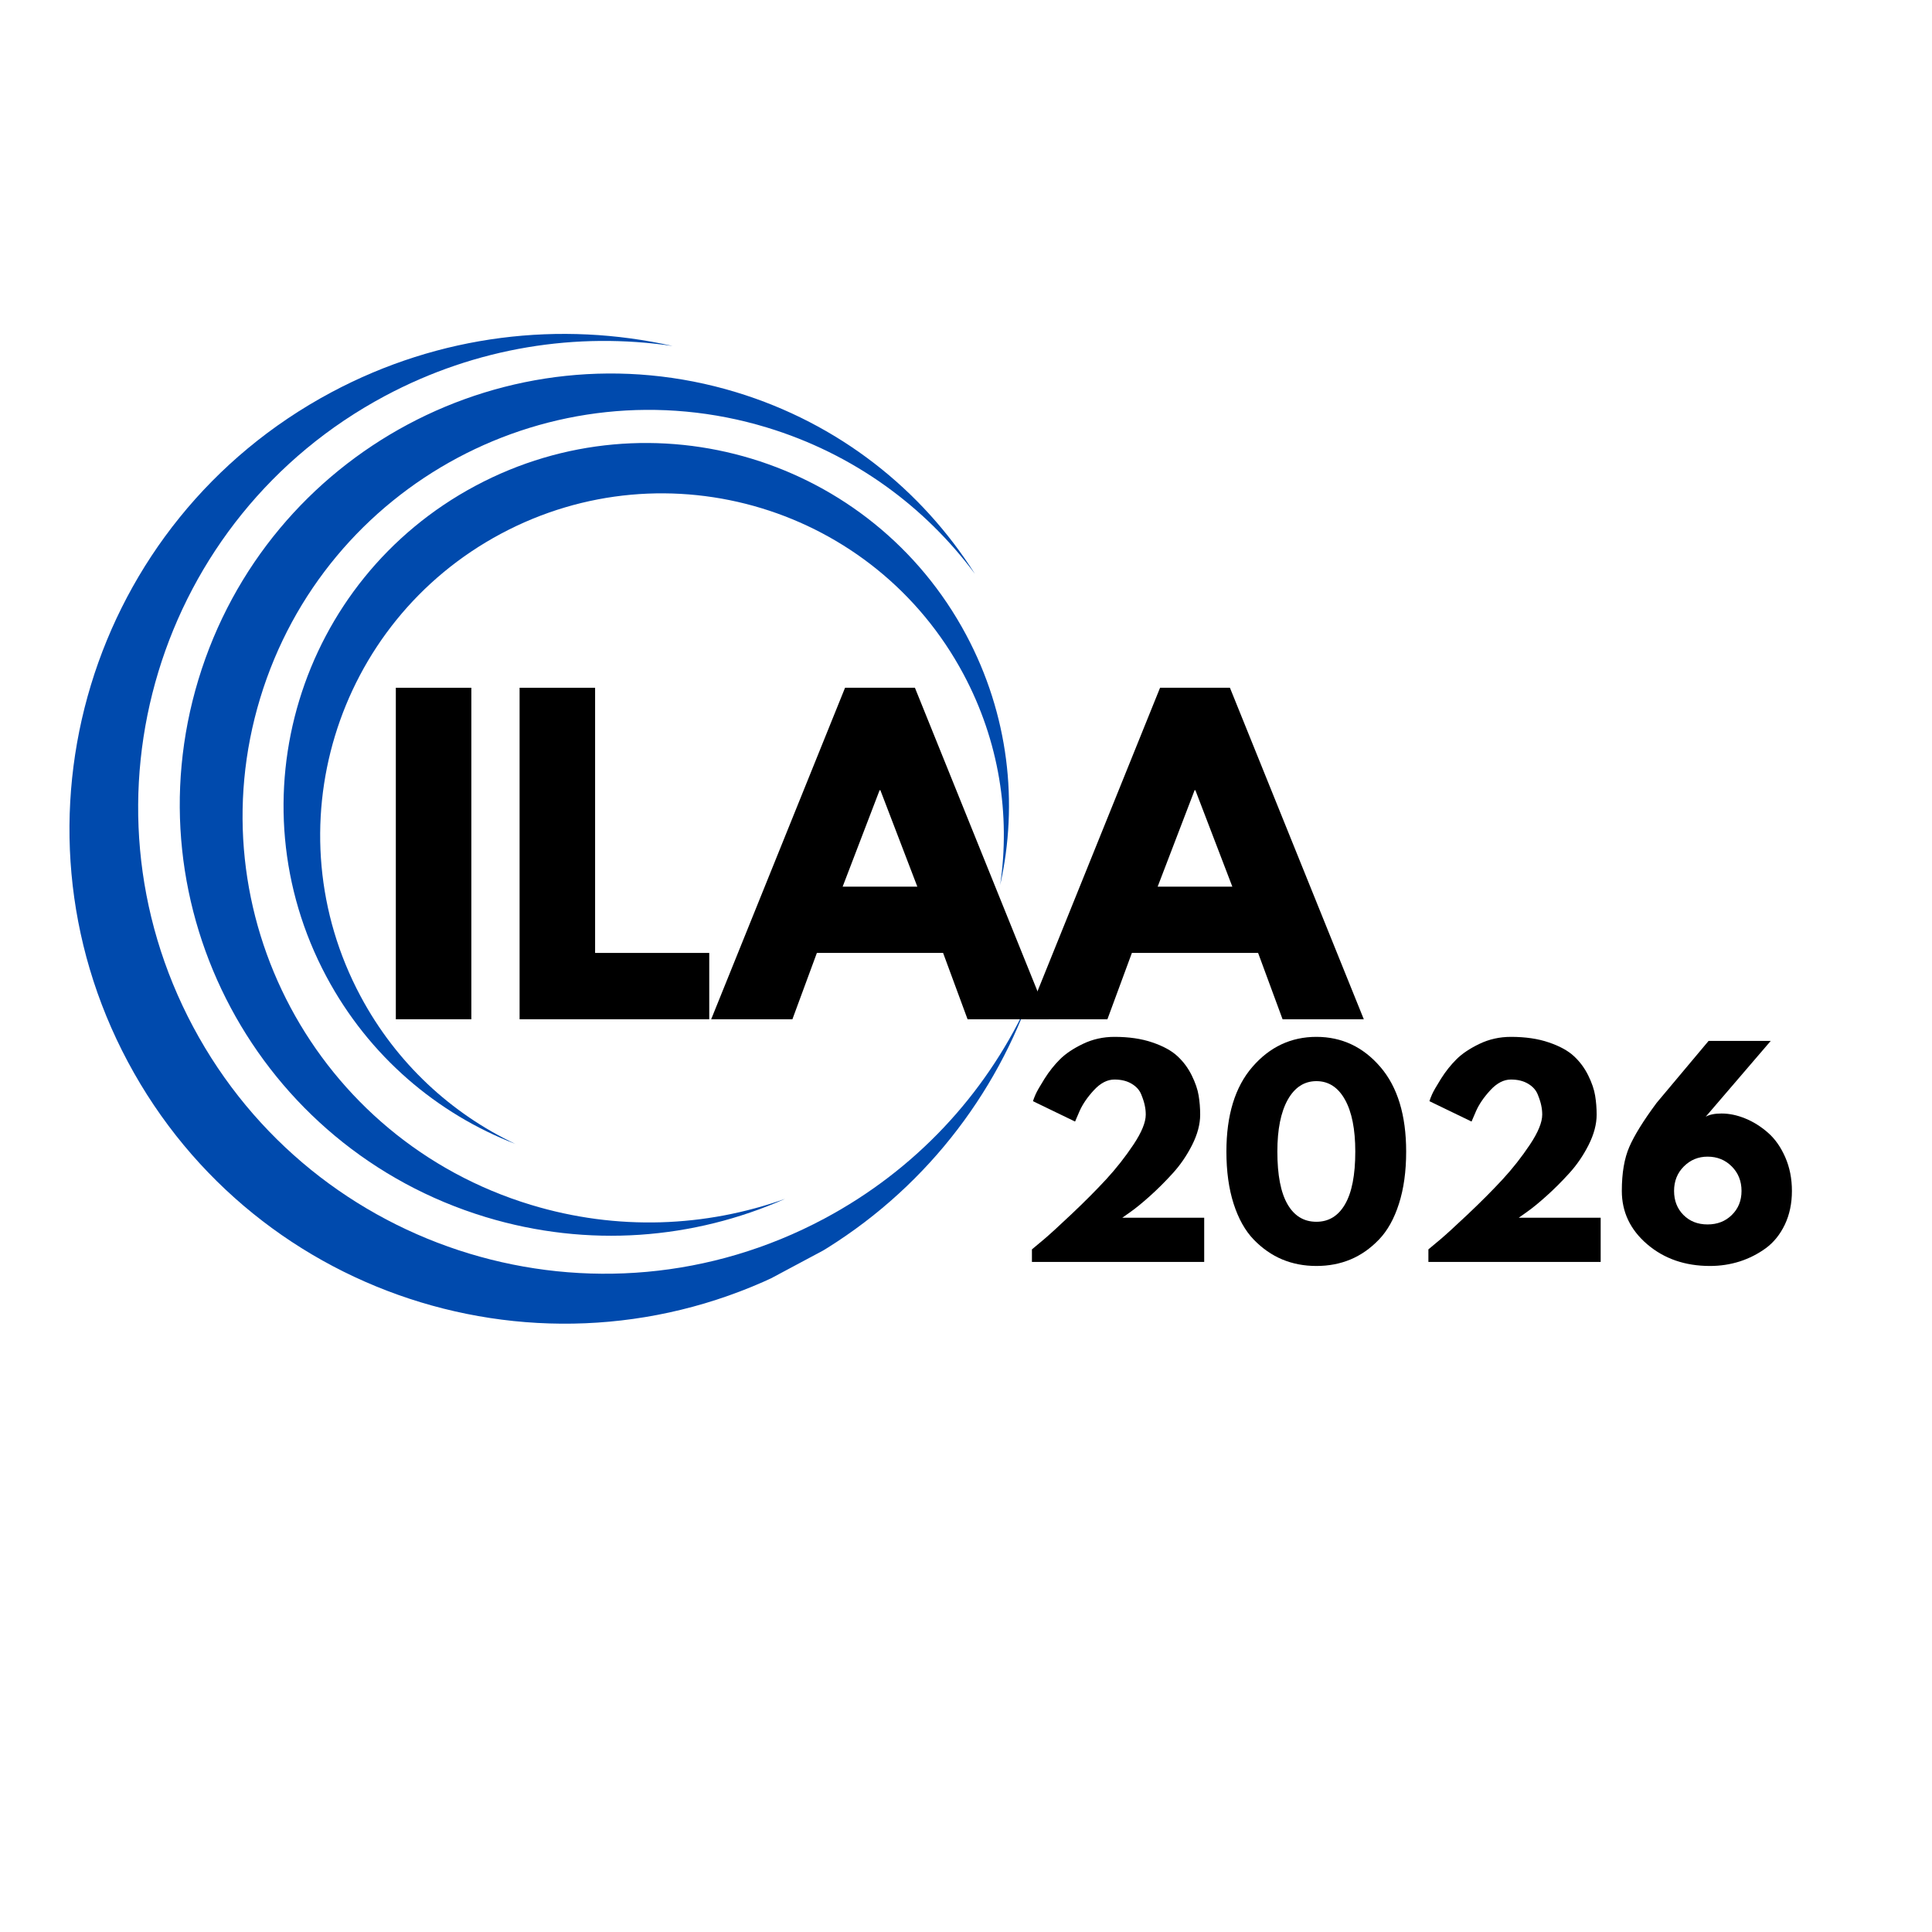
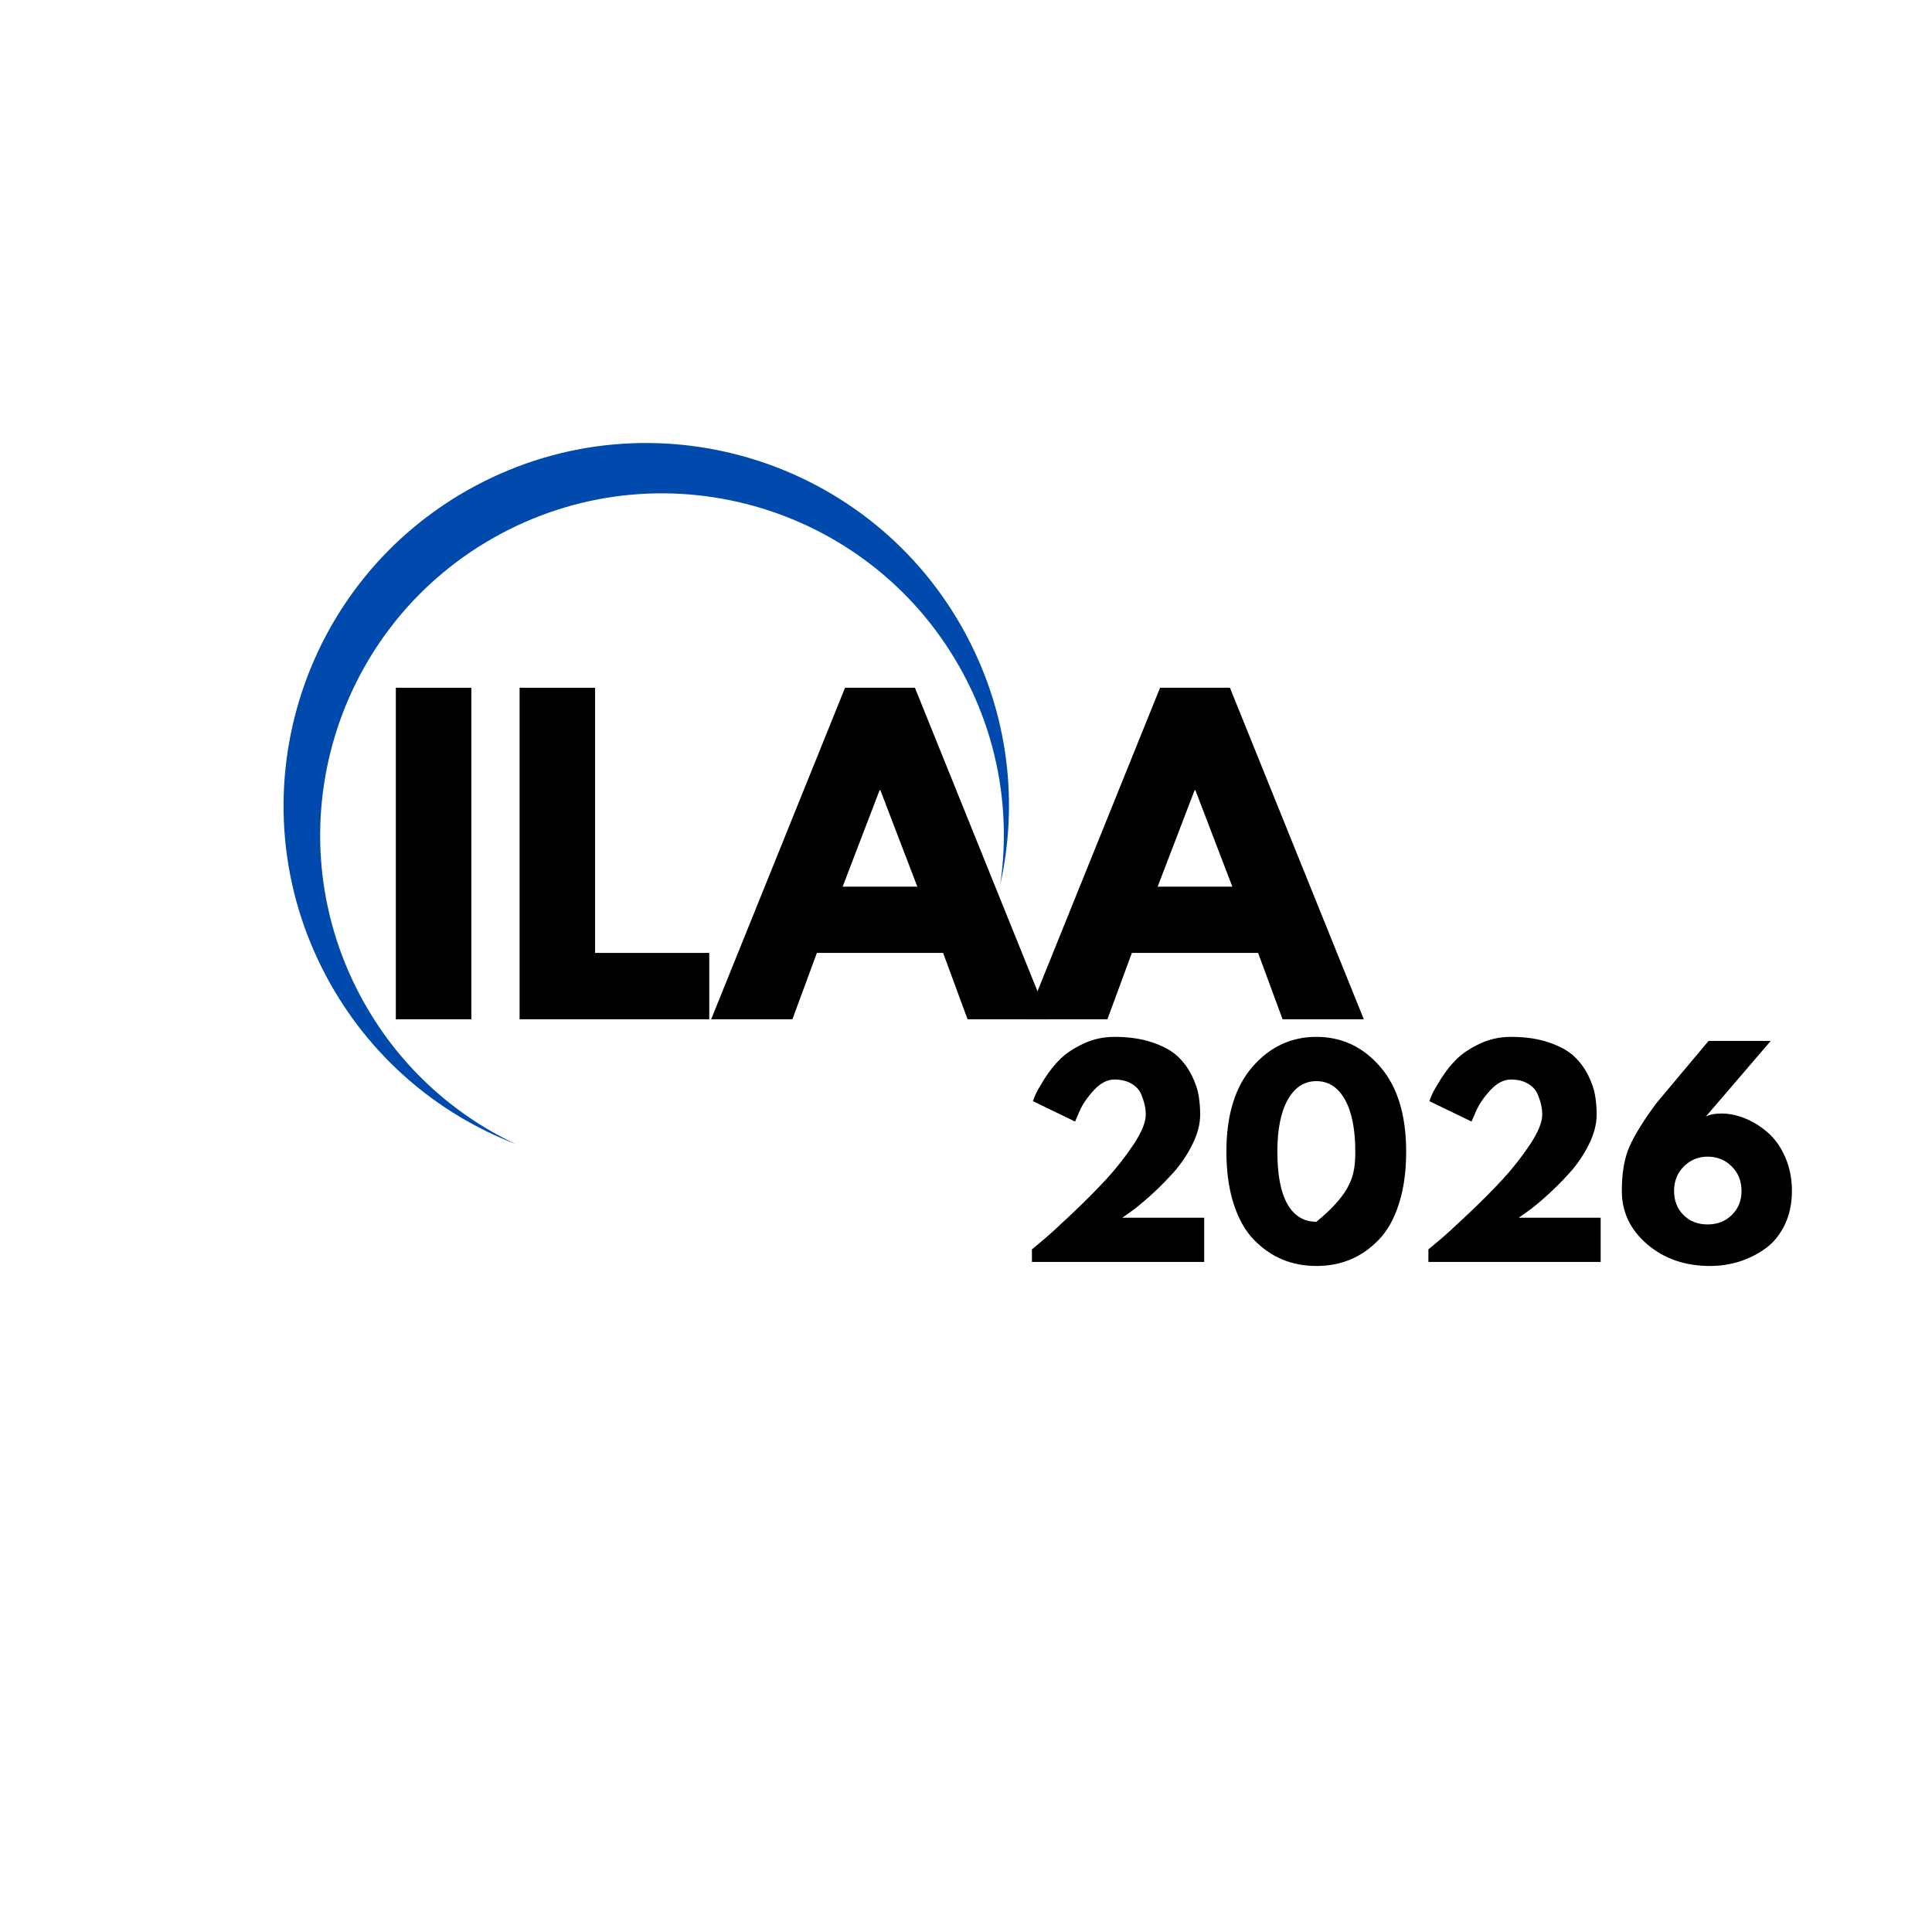
<svg xmlns="http://www.w3.org/2000/svg" width="500" zoomAndPan="magnify" viewBox="0 0 375 375" height="500" preserveAspectRatio="xMidYMid meet" version="1.0">
  <defs>
    <g />
    <clipPath id="b94d98b908">
-       <path d="M 13 64 L 200 64 L 200 257 L 13 257 Z M 13 64 " clip-rule="nonzero" />
-     </clipPath>
+       </clipPath>
    <clipPath id="96ce8712ef">
      <path d="M -20.465 121.316 L 146.906 31.922 L 237.363 201.281 L 69.988 290.676 Z M -20.465 121.316 " clip-rule="nonzero" />
    </clipPath>
    <clipPath id="884a1b5cf6">
      <path d="M -20.465 121.316 L 146.906 31.922 L 237.363 201.281 L 69.988 290.676 Z M -20.465 121.316 " clip-rule="nonzero" />
    </clipPath>
    <clipPath id="4ac0b2e2de">
      <path d="M 34 72 L 190 72 L 190 240 L 34 240 Z M 34 72 " clip-rule="nonzero" />
    </clipPath>
    <clipPath id="1fc768834c">
-       <path d="M -20.465 121.316 L 146.906 31.922 L 237.363 201.281 L 69.988 290.676 Z M -20.465 121.316 " clip-rule="nonzero" />
-     </clipPath>
+       </clipPath>
    <clipPath id="c1b7040dbe">
      <path d="M -20.465 121.316 L 146.906 31.922 L 237.363 201.281 L 69.988 290.676 Z M -20.465 121.316 " clip-rule="nonzero" />
    </clipPath>
    <clipPath id="9d0c0c8f73">
      <path d="M 55 85 L 196 85 L 196 223 L 55 223 Z M 55 85 " clip-rule="nonzero" />
    </clipPath>
    <clipPath id="03637f084b">
      <path d="M -20.465 121.316 L 146.906 31.922 L 237.363 201.281 L 69.988 290.676 Z M -20.465 121.316 " clip-rule="nonzero" />
    </clipPath>
    <clipPath id="bd0d08eee8">
      <path d="M -20.465 121.316 L 146.906 31.922 L 237.363 201.281 L 69.988 290.676 Z M -20.465 121.316 " clip-rule="nonzero" />
    </clipPath>
  </defs>
-   <rect x="-37.5" width="450" fill="#ffffff" y="-37.5" height="450" fill-opacity="1" />
  <rect x="-37.5" width="450" fill="#ffffff" y="-37.5" height="450" fill-opacity="1" />
  <g clip-path="url(#b94d98b908)">
    <g clip-path="url(#96ce8712ef)">
      <g clip-path="url(#884a1b5cf6)">
        <path fill="#004aad" d="M 159.988 236.539 C 115.895 260.09 61.059 243.438 37.508 199.344 C 13.957 155.25 30.609 100.414 74.703 76.863 C 92.492 67.363 112.027 64.406 130.555 67.156 C 108.883 62.285 85.426 64.867 64.297 76.156 C 17.508 101.145 -0.16 159.328 24.828 206.117 C 49.816 252.902 108.004 270.574 154.789 245.582 C 175.922 234.297 191.113 216.238 199.117 195.52 C 191.098 212.445 177.777 227.039 159.988 236.539 Z M 159.988 236.539 " fill-opacity="1" fill-rule="nonzero" />
      </g>
    </g>
  </g>
  <g clip-path="url(#4ac0b2e2de)">
    <g clip-path="url(#1fc768834c)">
      <g clip-path="url(#c1b7040dbe)">
        <path fill="#004aad" d="M 103.035 233.855 C 61.367 221.203 37.852 177.172 50.504 135.508 C 63.156 93.844 107.188 70.324 148.855 82.977 C 165.66 88.082 179.516 98.293 189.234 111.398 C 178.887 95.051 162.848 82.195 142.883 76.129 C 98.672 62.703 51.949 87.66 38.523 131.867 C 25.098 176.078 50.055 222.801 94.262 236.227 C 114.227 242.289 134.707 240.523 152.398 232.691 C 137.035 238.176 119.84 238.961 103.035 233.855 Z M 103.035 233.855 " fill-opacity="1" fill-rule="nonzero" />
      </g>
    </g>
  </g>
  <g clip-path="url(#9d0c0c8f73)">
    <g clip-path="url(#03637f084b)">
      <g clip-path="url(#bd0d08eee8)">
        <path fill="#004aad" d="M 69.98 193.359 C 52.719 161.043 64.926 120.855 97.242 103.594 C 129.559 86.332 169.75 98.539 187.012 130.855 C 193.973 143.891 196.141 158.211 194.129 171.789 C 197.695 155.906 195.801 138.715 187.531 123.227 C 169.215 88.938 126.57 75.984 92.277 94.301 C 57.988 112.617 45.035 155.262 63.352 189.551 C 71.621 205.039 84.859 216.176 100.043 222.043 C 87.641 216.164 76.941 206.398 69.98 193.359 Z M 69.98 193.359 " fill-opacity="1" fill-rule="nonzero" />
      </g>
    </g>
  </g>
  <g fill="#000000" fill-opacity="1">
    <g transform="translate(72.143, 197.838)">
      <g>
        <path d="M 19.344 -64.344 L 19.344 0 L 4.688 0 L 4.688 -64.344 Z M 19.344 -64.344 " />
      </g>
    </g>
  </g>
  <g fill="#000000" fill-opacity="1">
    <g transform="translate(96.164, 197.838)">
      <g>
        <path d="M 19.344 -64.344 L 19.344 -12.875 L 41.5 -12.875 L 41.5 0 L 4.688 0 L 4.688 -64.344 Z M 19.344 -64.344 " />
      </g>
    </g>
  </g>
  <g fill="#000000" fill-opacity="1">
    <g transform="translate(140.227, 197.838)">
      <g>
        <path d="M 37.359 -64.344 L 63.344 0 L 47.578 0 L 42.828 -12.875 L 18.328 -12.875 L 13.578 0 L -2.188 0 L 23.797 -64.344 Z M 37.828 -25.734 L 30.656 -44.453 L 30.5 -44.453 L 23.328 -25.734 Z M 37.828 -25.734 " />
      </g>
    </g>
  </g>
  <g fill="#000000" fill-opacity="1">
    <g transform="translate(201.37, 197.838)">
      <g>
        <path d="M 37.359 -64.344 L 63.344 0 L 47.578 0 L 42.828 -12.875 L 18.328 -12.875 L 13.578 0 L -2.188 0 L 23.797 -64.344 Z M 37.828 -25.734 L 30.656 -44.453 L 30.5 -44.453 L 23.328 -25.734 Z M 37.828 -25.734 " />
      </g>
    </g>
  </g>
  <g fill="#000000" fill-opacity="1">
    <g transform="translate(197.437, 244.943)">
      <g>
        <path d="M 18.875 -35.406 C 17.488 -35.406 16.16 -34.719 14.891 -33.344 C 13.629 -31.977 12.703 -30.625 12.109 -29.281 L 11.234 -27.25 L 3.062 -31.203 C 3.164 -31.547 3.336 -31.992 3.578 -32.547 C 3.828 -33.109 4.398 -34.109 5.297 -35.547 C 6.203 -36.984 7.203 -38.242 8.297 -39.328 C 9.391 -40.422 10.879 -41.422 12.766 -42.328 C 14.648 -43.234 16.688 -43.688 18.875 -43.688 C 21.688 -43.688 24.141 -43.328 26.234 -42.609 C 28.328 -41.898 29.945 -41.016 31.094 -39.953 C 32.238 -38.898 33.164 -37.656 33.875 -36.219 C 34.582 -34.781 35.031 -33.473 35.219 -32.297 C 35.414 -31.117 35.516 -29.883 35.516 -28.594 C 35.516 -26.727 34.992 -24.766 33.953 -22.703 C 32.91 -20.641 31.648 -18.801 30.172 -17.188 C 28.703 -15.57 27.223 -14.098 25.734 -12.766 C 24.242 -11.43 22.977 -10.398 21.938 -9.672 L 20.391 -8.578 L 36.297 -8.578 L 36.297 0 L 2.859 0 L 2.859 -2.438 C 3.453 -2.926 4.25 -3.594 5.25 -4.438 C 6.258 -5.289 8.031 -6.91 10.562 -9.297 C 13.094 -11.691 15.328 -13.938 17.266 -16.031 C 19.203 -18.133 20.969 -20.379 22.562 -22.766 C 24.156 -25.16 24.953 -27.102 24.953 -28.594 C 24.953 -29.188 24.891 -29.773 24.766 -30.359 C 24.648 -30.953 24.422 -31.672 24.078 -32.516 C 23.734 -33.367 23.109 -34.062 22.203 -34.594 C 21.305 -35.133 20.195 -35.406 18.875 -35.406 Z M 18.875 -35.406 " />
      </g>
    </g>
  </g>
  <g fill="#000000" fill-opacity="1">
    <g transform="translate(236.591, 244.943)">
      <g>
-         <path d="M 1.453 -21.422 C 1.453 -28.492 3.133 -33.973 6.5 -37.859 C 9.863 -41.742 14.004 -43.688 18.922 -43.688 C 23.848 -43.688 27.984 -41.742 31.328 -37.859 C 34.672 -33.973 36.344 -28.492 36.344 -21.422 C 36.344 -17.578 35.875 -14.195 34.938 -11.281 C 34.008 -8.375 32.719 -6.062 31.062 -4.344 C 29.414 -2.625 27.578 -1.336 25.547 -0.484 C 23.523 0.359 21.316 0.781 18.922 0.781 C 16.535 0.781 14.328 0.359 12.297 -0.484 C 10.266 -1.336 8.414 -2.625 6.75 -4.344 C 5.094 -6.062 3.797 -8.375 2.859 -11.281 C 1.922 -14.195 1.453 -17.578 1.453 -21.422 Z M 11.344 -21.422 C 11.344 -16.879 12 -13.473 13.312 -11.203 C 14.625 -8.93 16.492 -7.797 18.922 -7.797 C 21.316 -7.797 23.172 -8.93 24.484 -11.203 C 25.805 -13.473 26.469 -16.879 26.469 -21.422 C 26.469 -25.754 25.801 -29.113 24.469 -31.5 C 23.133 -33.895 21.285 -35.094 18.922 -35.094 C 16.566 -35.094 14.711 -33.891 13.359 -31.484 C 12.016 -29.078 11.344 -25.723 11.344 -21.422 Z M 11.344 -21.422 " />
+         <path d="M 1.453 -21.422 C 1.453 -28.492 3.133 -33.973 6.5 -37.859 C 9.863 -41.742 14.004 -43.688 18.922 -43.688 C 23.848 -43.688 27.984 -41.742 31.328 -37.859 C 34.672 -33.973 36.344 -28.492 36.344 -21.422 C 36.344 -17.578 35.875 -14.195 34.938 -11.281 C 34.008 -8.375 32.719 -6.062 31.062 -4.344 C 29.414 -2.625 27.578 -1.336 25.547 -0.484 C 23.523 0.359 21.316 0.781 18.922 0.781 C 16.535 0.781 14.328 0.359 12.297 -0.484 C 10.266 -1.336 8.414 -2.625 6.75 -4.344 C 5.094 -6.062 3.797 -8.375 2.859 -11.281 C 1.922 -14.195 1.453 -17.578 1.453 -21.422 Z M 11.344 -21.422 C 11.344 -16.879 12 -13.473 13.312 -11.203 C 14.625 -8.93 16.492 -7.797 18.922 -7.797 C 25.805 -13.473 26.469 -16.879 26.469 -21.422 C 26.469 -25.754 25.801 -29.113 24.469 -31.5 C 23.133 -33.895 21.285 -35.094 18.922 -35.094 C 16.566 -35.094 14.711 -33.891 13.359 -31.484 C 12.016 -29.078 11.344 -25.723 11.344 -21.422 Z M 11.344 -21.422 " />
      </g>
    </g>
  </g>
  <g fill="#000000" fill-opacity="1">
    <g transform="translate(274.392, 244.943)">
      <g>
        <path d="M 18.875 -35.406 C 17.488 -35.406 16.16 -34.719 14.891 -33.344 C 13.629 -31.977 12.703 -30.625 12.109 -29.281 L 11.234 -27.25 L 3.062 -31.203 C 3.164 -31.547 3.336 -31.992 3.578 -32.547 C 3.828 -33.109 4.398 -34.109 5.297 -35.547 C 6.203 -36.984 7.203 -38.242 8.297 -39.328 C 9.391 -40.422 10.879 -41.422 12.766 -42.328 C 14.648 -43.234 16.688 -43.688 18.875 -43.688 C 21.688 -43.688 24.141 -43.328 26.234 -42.609 C 28.328 -41.898 29.945 -41.016 31.094 -39.953 C 32.238 -38.898 33.164 -37.656 33.875 -36.219 C 34.582 -34.781 35.031 -33.473 35.219 -32.297 C 35.414 -31.117 35.516 -29.883 35.516 -28.594 C 35.516 -26.727 34.992 -24.766 33.953 -22.703 C 32.91 -20.641 31.648 -18.801 30.172 -17.188 C 28.703 -15.57 27.223 -14.098 25.734 -12.766 C 24.242 -11.43 22.977 -10.398 21.938 -9.672 L 20.391 -8.578 L 36.297 -8.578 L 36.297 0 L 2.859 0 L 2.859 -2.438 C 3.453 -2.926 4.25 -3.594 5.25 -4.438 C 6.258 -5.289 8.031 -6.91 10.562 -9.297 C 13.094 -11.691 15.328 -13.938 17.266 -16.031 C 19.203 -18.133 20.969 -20.379 22.562 -22.766 C 24.156 -25.16 24.953 -27.102 24.953 -28.594 C 24.953 -29.188 24.891 -29.773 24.766 -30.359 C 24.648 -30.953 24.422 -31.672 24.078 -32.516 C 23.734 -33.367 23.109 -34.062 22.203 -34.594 C 21.305 -35.133 20.195 -35.406 18.875 -35.406 Z M 18.875 -35.406 " />
      </g>
    </g>
  </g>
  <g fill="#000000" fill-opacity="1">
    <g transform="translate(313.545, 244.943)">
      <g>
        <path d="M 30.156 -42.906 L 17.531 -28.188 C 18.25 -28.602 19.27 -28.812 20.594 -28.812 C 22.113 -28.812 23.656 -28.488 25.219 -27.844 C 26.781 -27.207 28.242 -26.289 29.609 -25.094 C 30.984 -23.895 32.102 -22.305 32.969 -20.328 C 33.832 -18.359 34.266 -16.176 34.266 -13.781 C 34.266 -11.352 33.805 -9.176 32.891 -7.25 C 31.973 -5.332 30.742 -3.805 29.203 -2.672 C 27.66 -1.547 25.969 -0.688 24.125 -0.094 C 22.289 0.488 20.367 0.781 18.359 0.781 C 13.535 0.781 9.477 -0.617 6.188 -3.422 C 2.895 -6.234 1.25 -9.688 1.25 -13.781 C 1.25 -17.25 1.734 -20.098 2.703 -22.328 C 3.672 -24.566 5.441 -27.422 8.016 -30.891 L 18.094 -42.906 Z M 11.391 -13.781 C 11.391 -11.906 11.992 -10.352 13.203 -9.125 C 14.422 -7.895 15.984 -7.281 17.891 -7.281 C 19.797 -7.281 21.367 -7.895 22.609 -9.125 C 23.859 -10.352 24.484 -11.906 24.484 -13.781 C 24.484 -15.688 23.852 -17.27 22.594 -18.531 C 21.332 -19.801 19.766 -20.438 17.891 -20.438 C 16.086 -20.438 14.551 -19.801 13.281 -18.531 C 12.02 -17.27 11.391 -15.688 11.391 -13.781 Z M 11.391 -13.781 " />
      </g>
    </g>
  </g>
</svg>